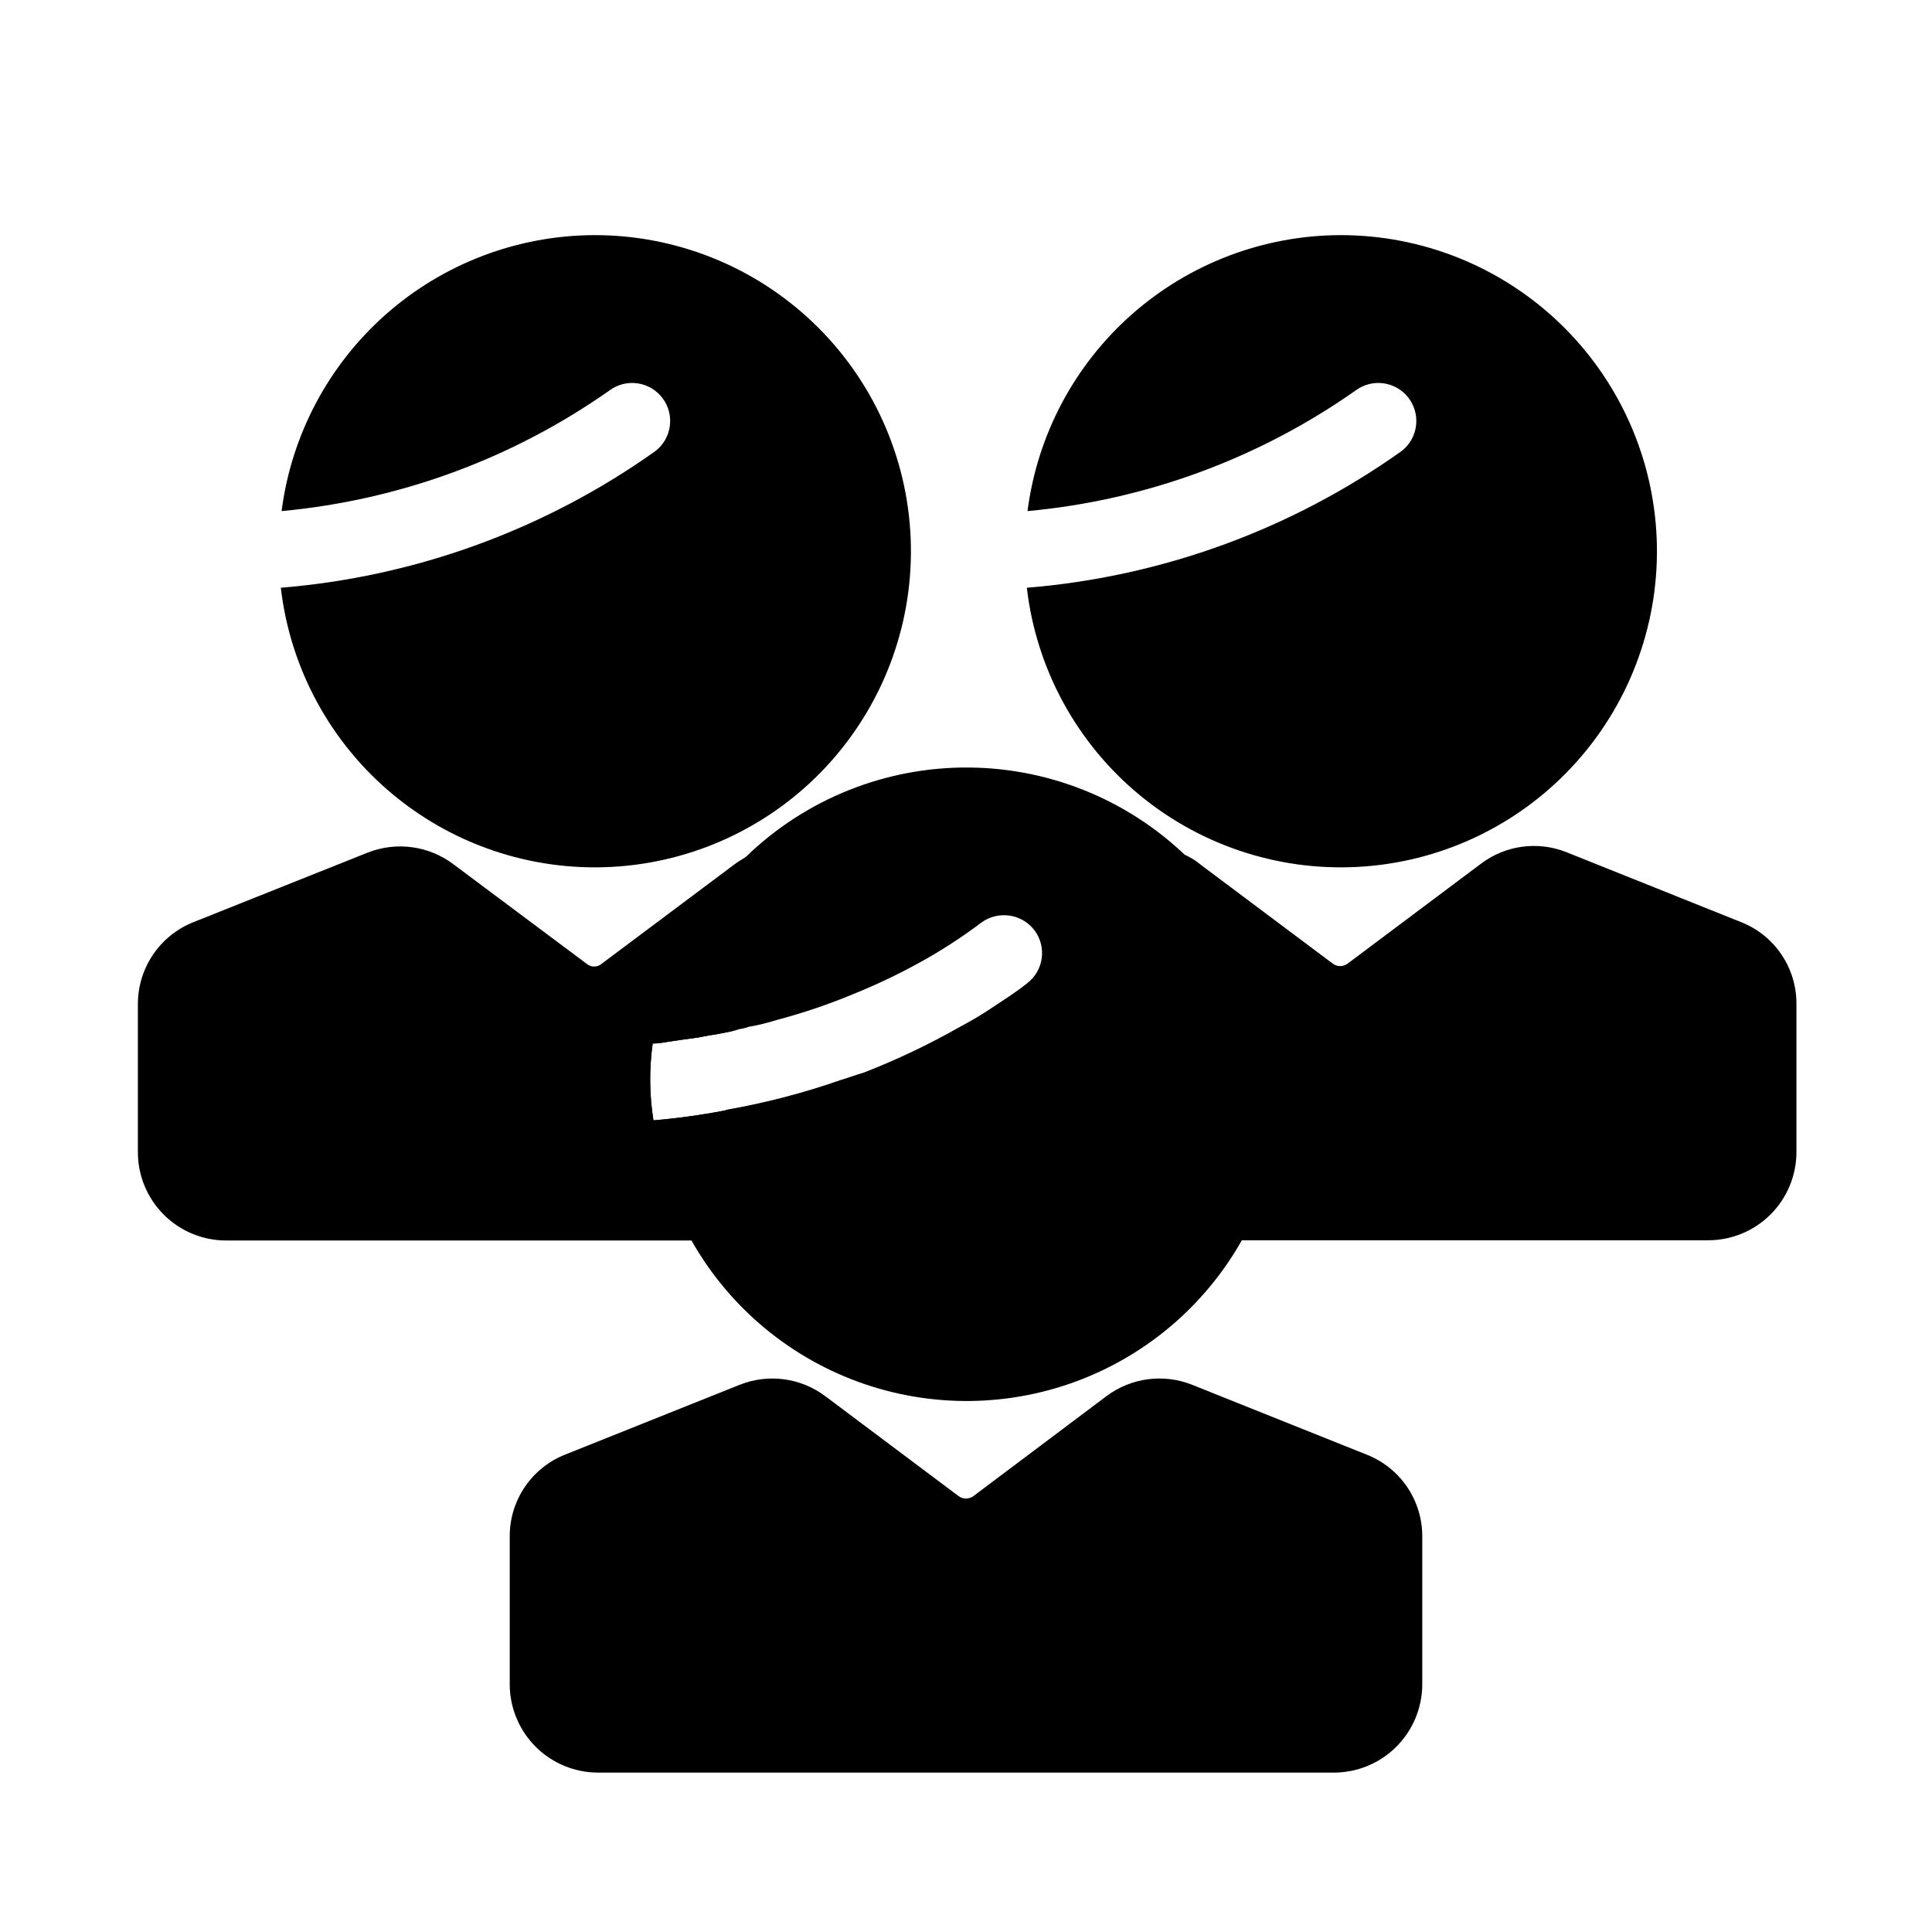
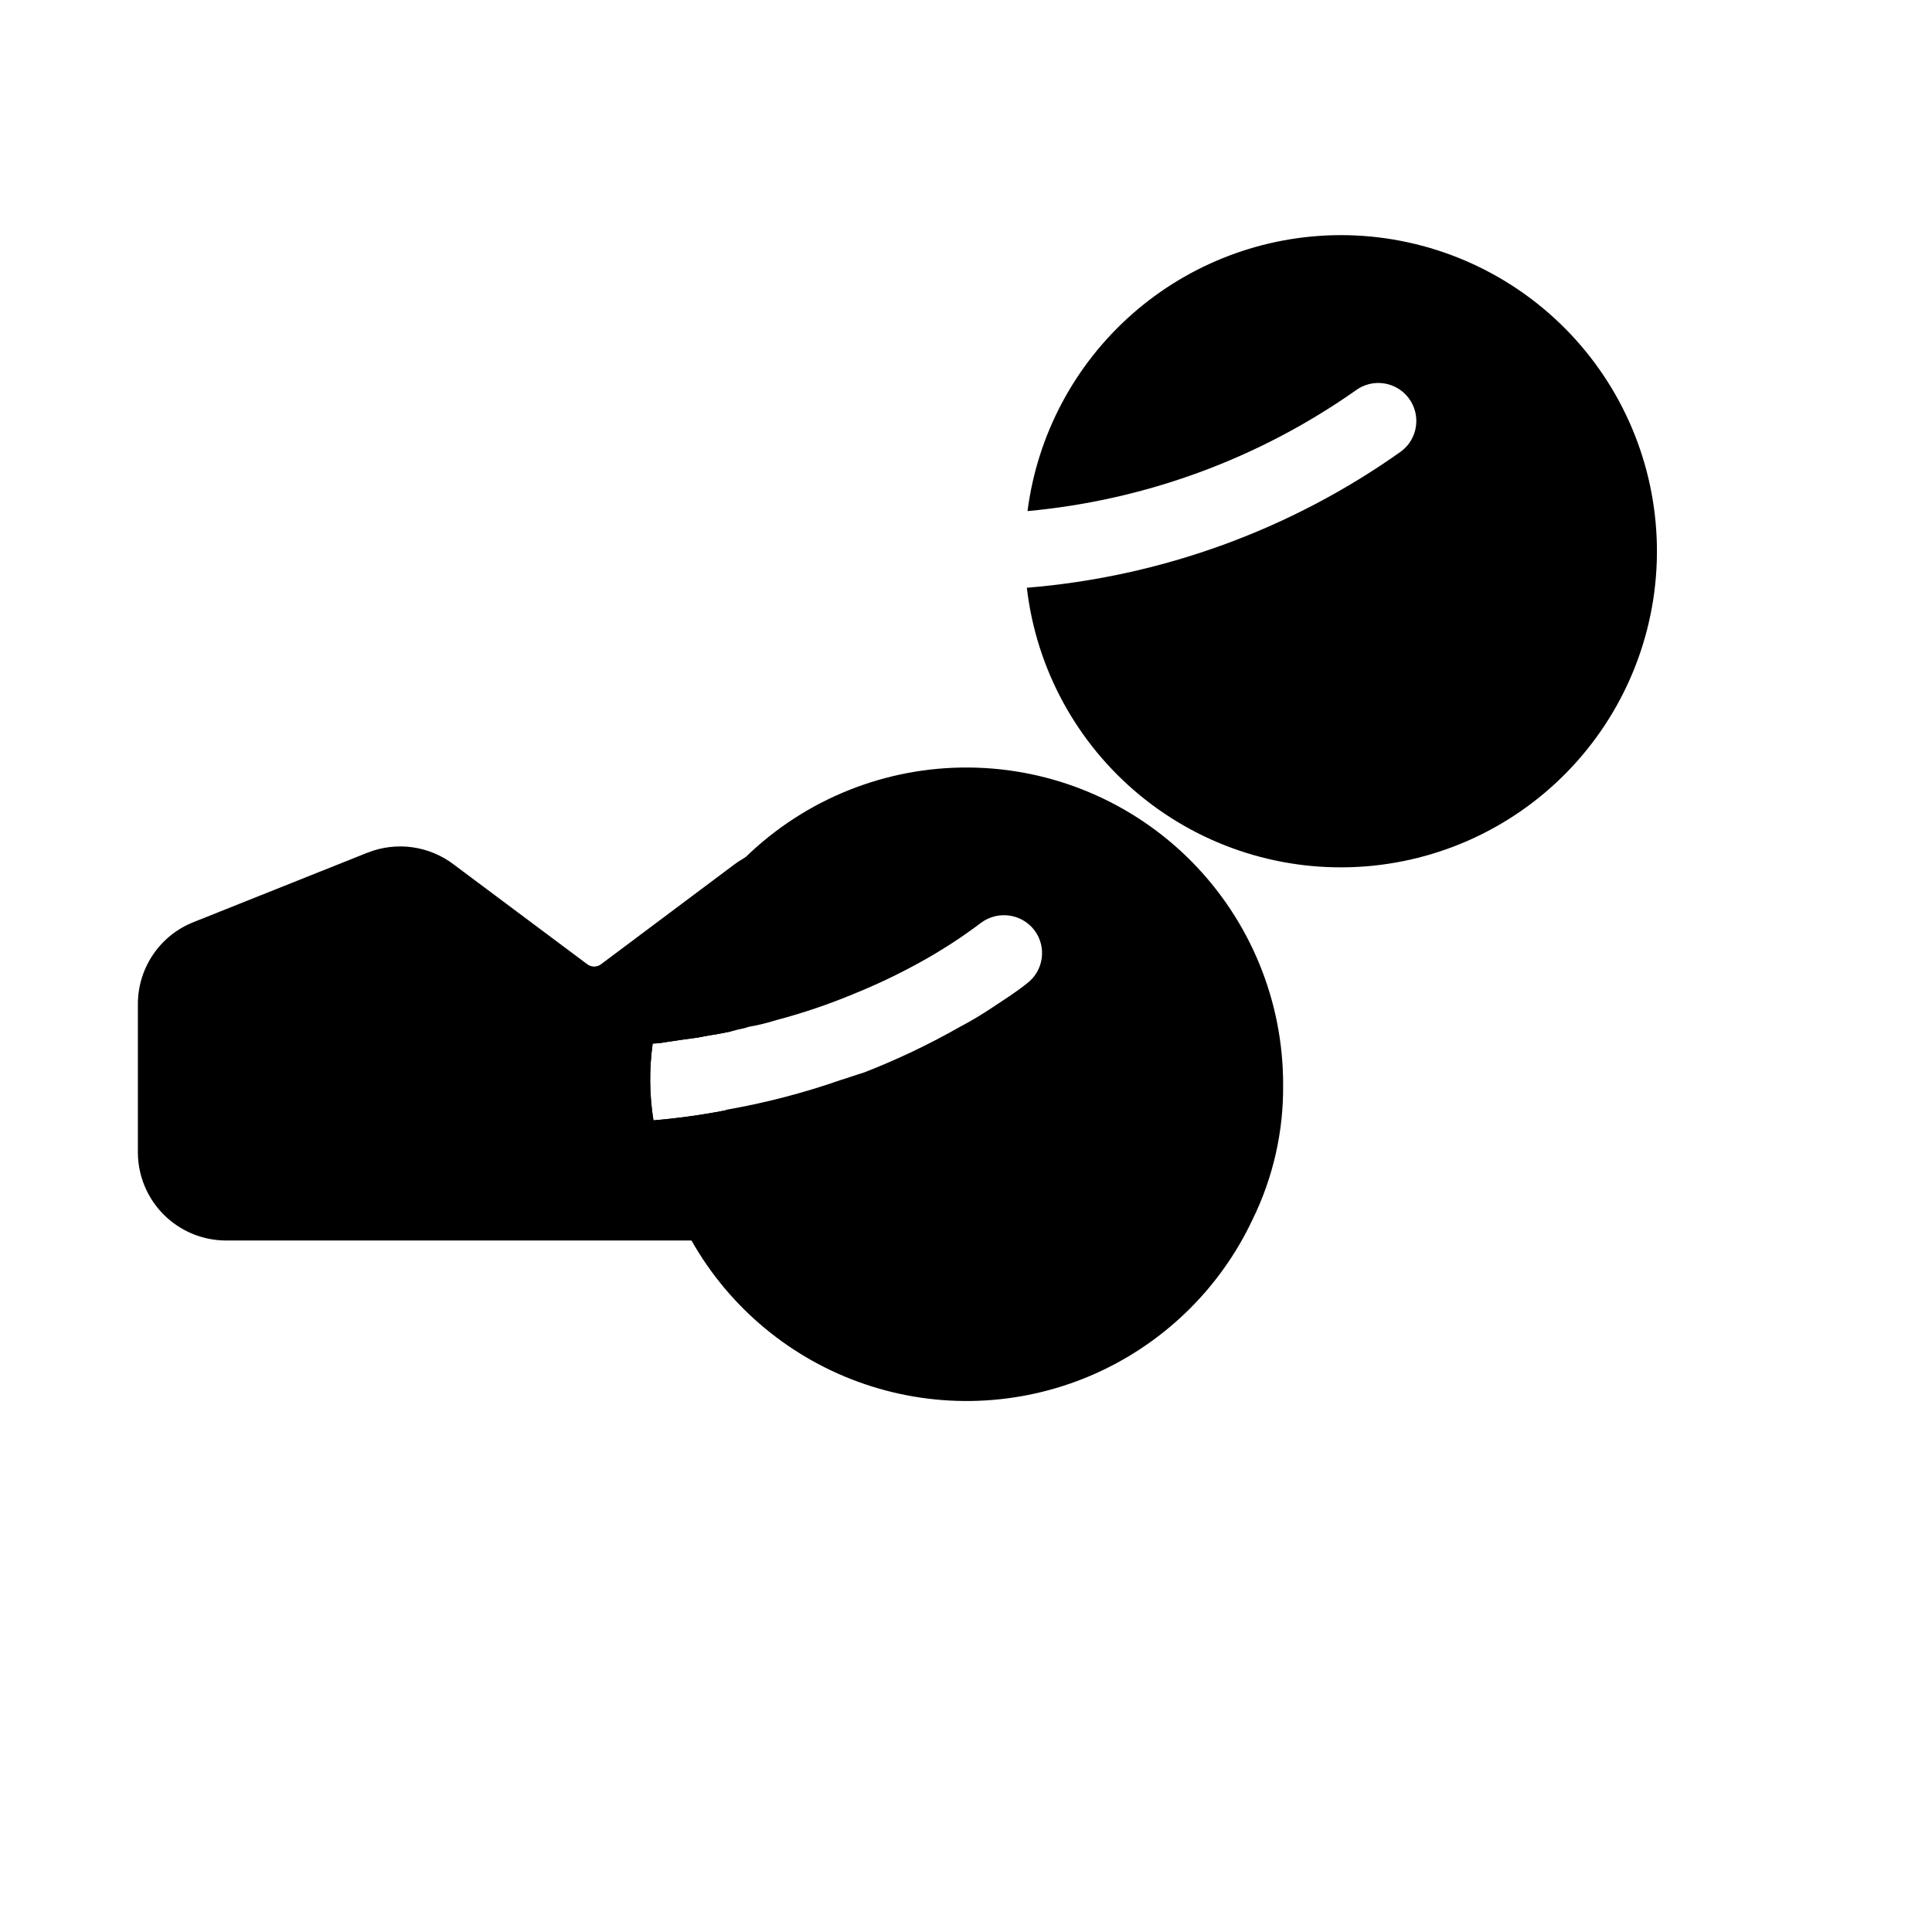
<svg xmlns="http://www.w3.org/2000/svg" fill="#000000" width="800px" height="800px" version="1.1" viewBox="144 144 512 512">
  <g>
-     <path d="m506.2 529.5-46.23-18.5c-7.578-3.039-16.195-1.91-22.734 2.984l-35.223 26.461c-1.191 0.914-2.844 0.914-4.031 0l-35.266-26.441h-0.004c-6.531-4.902-15.148-6.043-22.73-3.004l-46.211 18.48c-4.34 1.719-8.062 4.703-10.684 8.566-2.621 3.867-4.016 8.43-4.004 13.098v39.195c0.004 6.211 2.473 12.164 6.863 16.555s10.344 6.859 16.551 6.863h195c6.195-0.004 12.137-2.461 16.523-6.836 4.387-4.371 6.867-10.305 6.894-16.5v-39.277c0.008-4.668-1.391-9.23-4.016-13.09-2.625-3.863-6.352-6.844-10.695-8.555z" />
    <path d="m484.04 431.44c0.133 12.355-2.629 24.57-8.062 35.668-8.746 18.641-24.059 33.406-43.004 41.477-18.941 8.066-40.195 8.875-59.699 2.262-19.504-6.609-35.887-20.172-46.02-38.094-1.344-1.789-2.43-3.754-3.227-5.844-3.867-8.184-6.258-16.984-7.055-26h0.203c6.356-0.539 12.68-1.41 18.945-2.617 0.203 0 0.203 0 0.402-0.203 10.273-1.797 20.383-4.422 30.227-7.859 2.016-0.605 4.231-1.41 6.246-2.016h0.004c8.746-3.406 17.23-7.445 25.391-12.09 2.906-1.531 5.734-3.211 8.465-5.039 3.023-2.016 6.246-4.031 9.27-6.449 4.453-3.34 5.356-9.652 2.016-14.105-3.371-4.402-9.641-5.297-14.109-2.016-5.238 3.957-10.762 7.527-16.523 10.68-5.481 3.016-11.133 5.707-16.93 8.062-6.746 2.828-13.68 5.184-20.754 7.055-2.441 0.77-4.934 1.375-7.457 1.812-0.781 0.297-1.594 0.496-2.418 0.605-0.605 0.203-1.41 0.402-2.215 0.605-2.016 0.402-3.828 0.805-5.441 1.008-1.211 0.203-2.215 0.402-3.223 0.605-3.023 0.402-5.844 0.805-8.465 1.211l-0.004-0.004c-1.195 0.23-2.41 0.367-3.629 0.402v-0.402c-0.023-0.223 0.051-0.445 0.203-0.605 2.324-17.398 10.082-33.621 22.168-46.352 0.312-0.559 0.812-0.984 1.41-1.207l0.805-0.805v-0.004c15.867-15.441 37.195-23.992 59.336-23.781 22.141 0.207 43.305 9.156 58.875 24.898 15.574 15.742 24.297 36.996 24.27 59.141z" />
    <path d="m317.17 440.91h-0.203c-6.449 0.605-10.48 0.605-11.082 0.605-5.527-0.086-9.988-4.547-10.074-10.074 0-5.566 4.508-10.078 10.074-10.078 3.707-0.066 7.406-0.336 11.082-0.805-0.949 6.754-0.883 13.617 0.203 20.352z" />
    <path d="m336.52 438.09v0.203h-0.402c0.199 0 0.199 0 0.402-0.203z" />
-     <path d="m339.95 416.73c-0.605 0.203-1.41 0.402-2.215 0.605v-0.203h-0.004c0.754-0.035 1.5-0.172 2.219-0.402z" />
+     <path d="m339.95 416.73v-0.203h-0.004c0.754-0.035 1.5-0.172 2.219-0.402z" />
    <path d="m316.97 420.55c-0.949 6.754-0.883 13.617 0.203 20.352 6.356-0.539 12.68-1.41 18.945-2.617 0.203 0 0.203 0 0.402-0.203v0.203c0.641 6.938 2.551 13.703 5.641 19.949 1.629 3.152 1.398 6.945-0.605 9.875-1.848 2.883-5.035 4.629-8.461 4.637h-129.18c-6.195-0.008-12.141-2.473-16.523-6.856-4.383-4.383-6.848-10.324-6.852-16.523v-39.297c0-4.707 1.426-9.309 4.086-13.191 2.66-3.883 6.434-6.871 10.828-8.574l45.949-18.34-0.004 0.004c7.691-3.055 16.422-1.828 22.973 3.223l35.066 26.199c1.156 1.008 2.875 1.008 4.031 0l35.266-26.398c0.805-0.605 1.812-1.211 2.82-1.812v-0.004c4.844-2.719 10.973-1.004 13.707 3.828 2.301 3.82 1.723 8.719-1.414 11.891-7.981 8.453-13.547 18.895-16.121 30.23v0.203c-2.016 0.402-3.828 0.805-5.441 1.008-1.211 0.203-2.215 0.402-3.223 0.605-3.023 0.402-5.844 0.805-8.465 1.211v-0.004c-1.195 0.23-2.41 0.367-3.629 0.402z" />
    <path d="m346.8 390.12h-0.203c-5.543-0.055-10.004-4.582-9.973-10.129 0.027-5.543 4.527-10.023 10.074-10.023 5.547 0 10.047 4.481 10.078 10.023 0.027 5.547-4.434 10.074-9.977 10.129z" />
-     <path d="m301.43 206.31c-20.324 0.082-39.926 7.539-55.16 20.992-15.23 13.453-25.055 31.984-27.645 52.141 31.242-2.891 61.184-13.902 86.855-31.941 4.453-3.336 10.766-2.434 14.105 2.016 3.34 4.453 2.438 10.77-2.016 14.109-29.199 20.734-63.453 33.215-99.148 36.133 2.504 21.523 13.25 41.242 29.98 55.012 16.734 13.77 38.152 20.52 59.758 18.832 21.605-1.688 41.715-11.68 56.105-27.883s21.945-37.352 21.074-59.004-10.098-42.125-25.746-57.117c-15.645-14.996-36.492-23.34-58.164-23.289z" />
-     <path d="m605.55 388.43-46.594-18.66c-7.539-2.934-16.062-1.746-22.512 3.144l-35.266 26.418c-1.184 0.93-2.848 0.93-4.031 0l-34.984-26.199v0.004c-2.121-1.801-4.656-3.047-7.375-3.629-4.32-0.848-8.688 1.203-10.793 5.07s-1.453 8.652 1.602 11.816c11.754 12.023 18.328 28.168 18.32 44.98 0.059 9.293-2.012 18.473-6.047 26.844-1.512 3.121-1.312 6.797 0.527 9.734 1.836 2.941 5.055 4.727 8.523 4.734h129.78c6.195-0.004 12.141-2.469 16.523-6.852 4.383-4.383 6.848-10.328 6.852-16.523v-39.238c0.027-4.648-1.34-9.199-3.934-13.059-2.59-3.859-6.281-6.852-10.594-8.586z" />
    <path d="m499.19 206.31c-20.336 0.062-39.957 7.512-55.207 20.969-15.25 13.453-25.086 31.996-27.68 52.164 31.266-2.871 61.234-13.883 86.918-31.941 4.453-3.336 10.77-2.434 14.105 2.016 3.34 4.453 2.438 10.77-2.016 14.109-29.211 20.746-63.477 33.227-99.188 36.133 2.5 21.523 13.246 41.242 29.98 55.012 16.73 13.77 38.148 20.52 59.75 18.832 21.605-1.684 41.715-11.676 56.105-27.875 14.395-16.199 21.949-37.344 21.082-58.996-0.867-21.652-10.09-42.125-25.734-57.121-15.641-14.996-36.488-23.348-58.156-23.301z" />
  </g>
</svg>